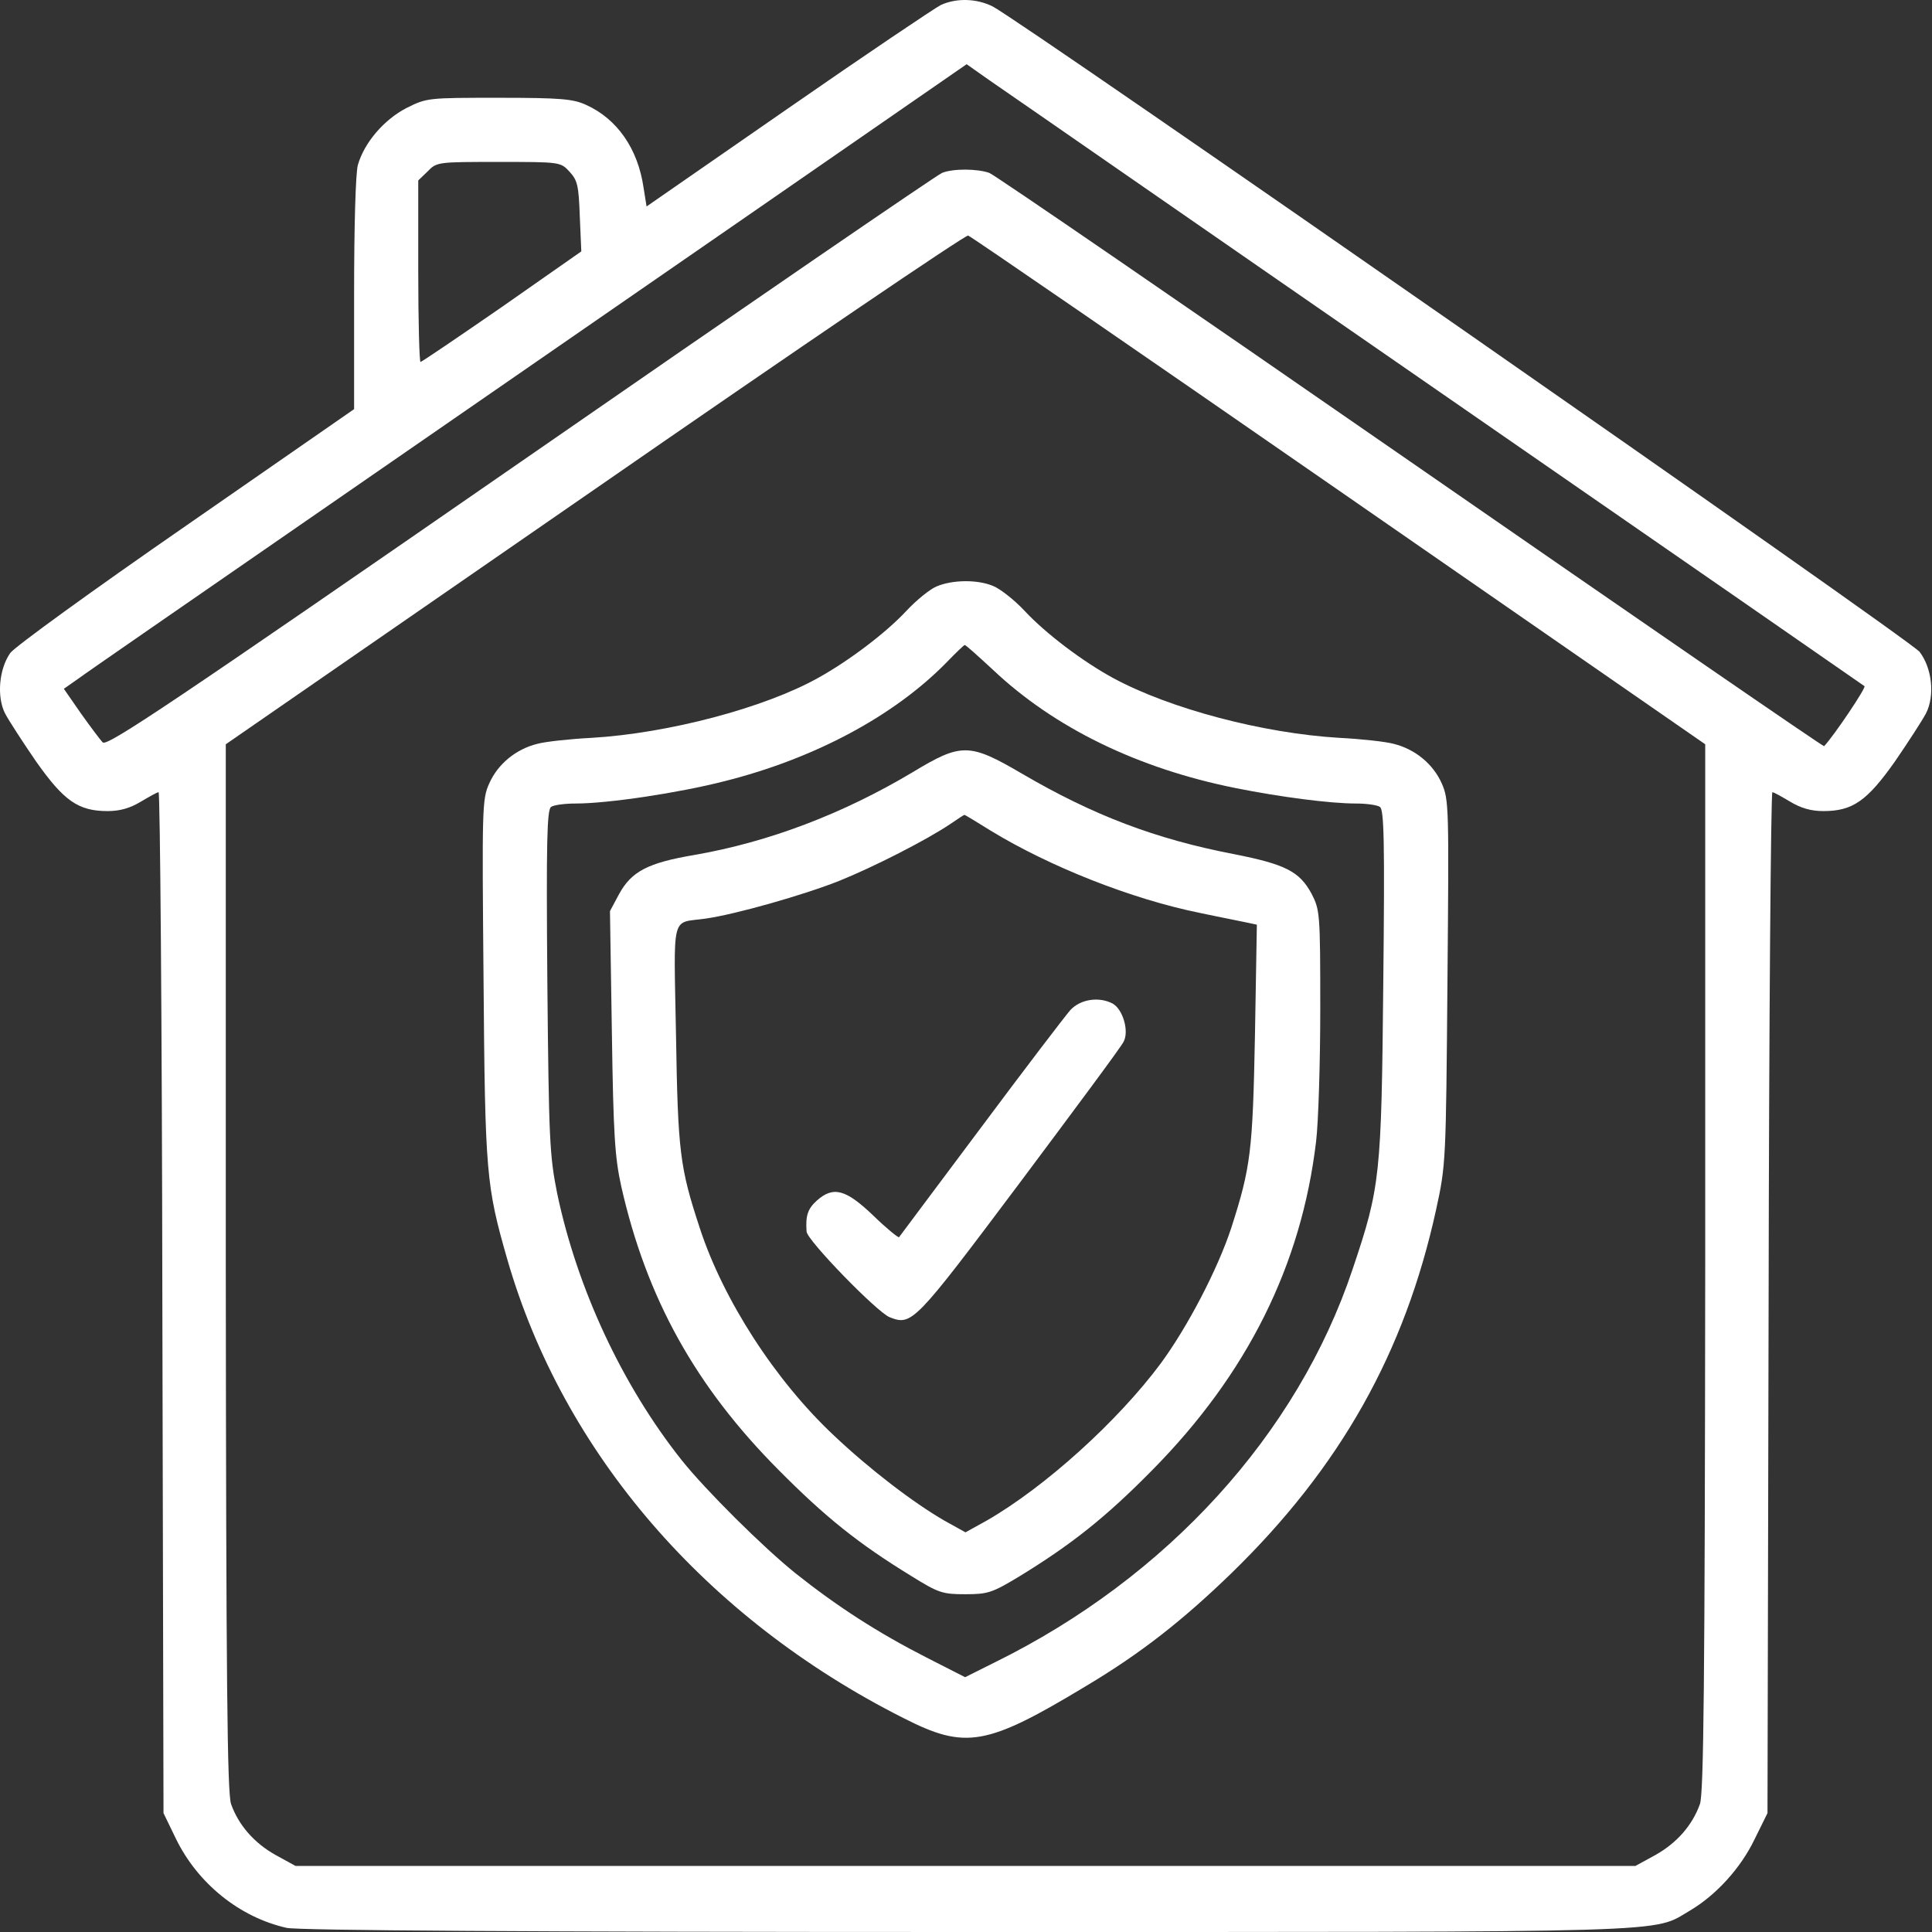
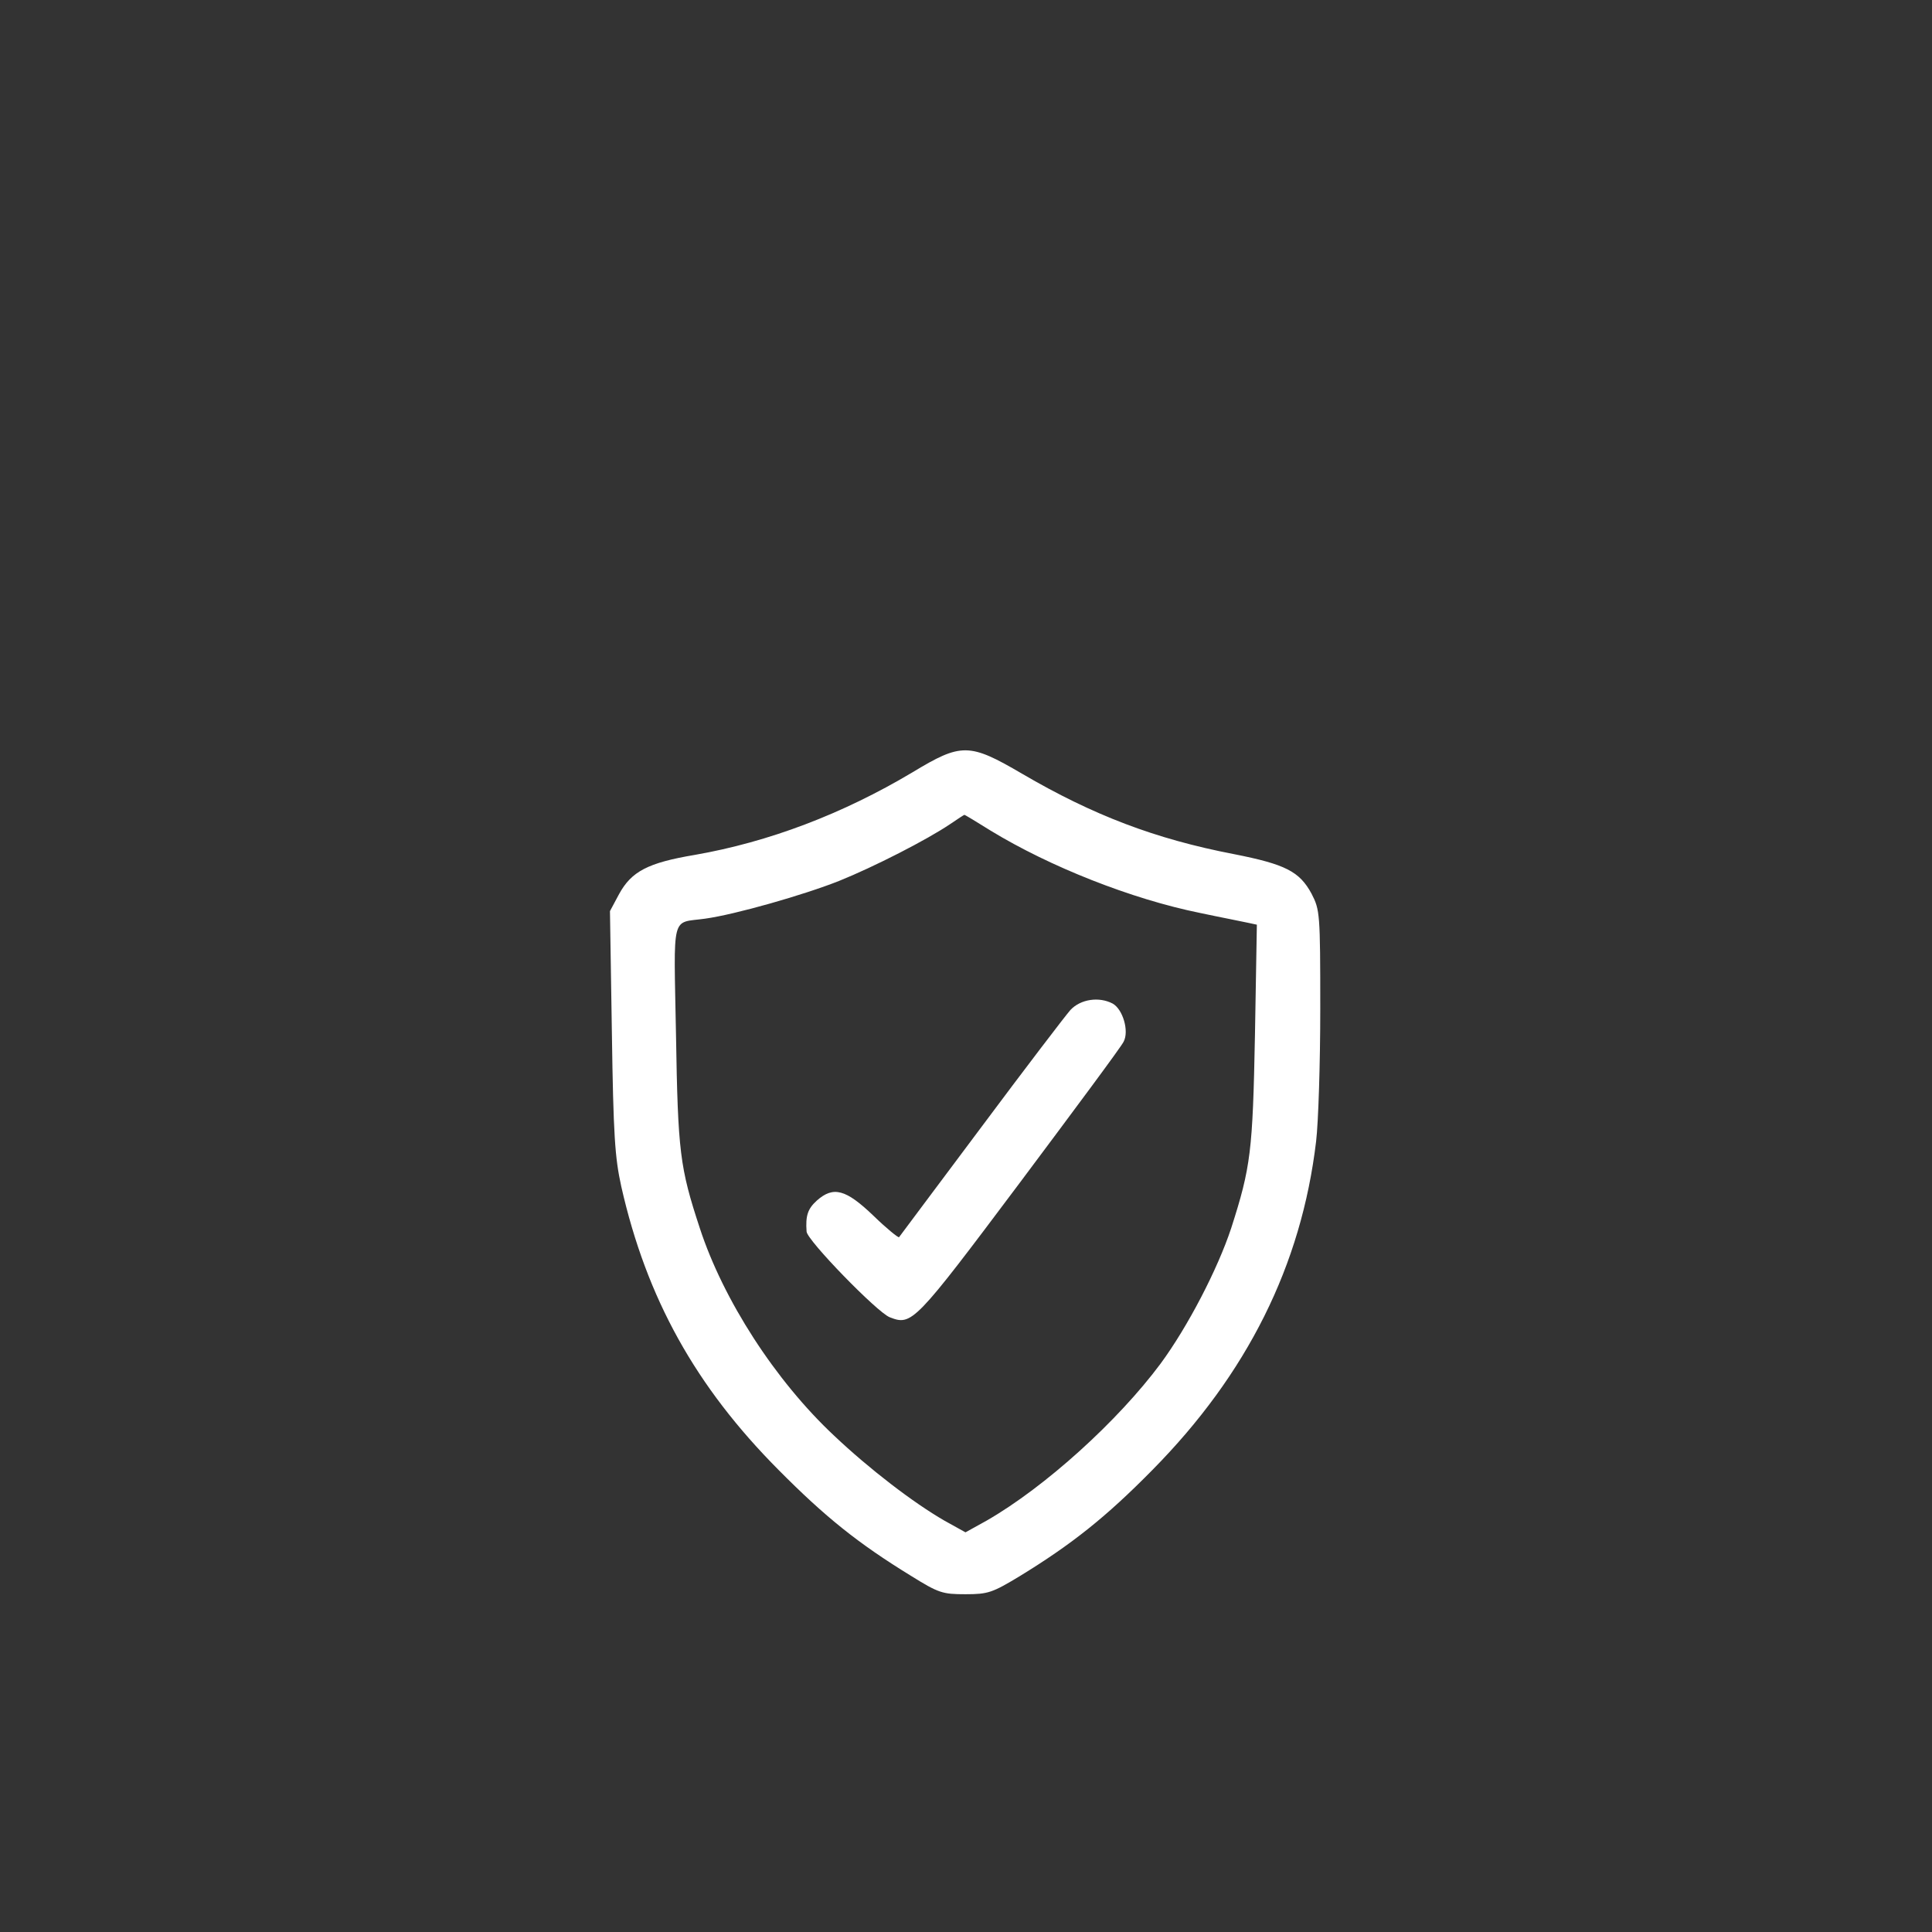
<svg xmlns="http://www.w3.org/2000/svg" width="60" height="60" viewBox="0 0 60 60" fill="none">
  <rect x="0" y="0" width="60" height="60" fill="#333333" stroke="none" />
-   <path d="M29.223 0.153C29.035 0.247 26.89 1.689 24.476 3.365L20.08 6.412L19.986 5.826C19.811 4.619 19.166 3.693 18.205 3.259C17.806 3.072 17.408 3.037 15.497 3.037C13.294 3.037 13.259 3.037 12.626 3.353C11.923 3.716 11.313 4.431 11.114 5.123C11.043 5.381 10.997 7.033 10.997 9.131V12.706L5.793 16.316C2.827 18.367 0.471 20.079 0.319 20.278C-0.033 20.782 -0.103 21.638 0.155 22.153C0.272 22.376 0.706 23.044 1.116 23.642C1.983 24.872 2.429 25.189 3.343 25.189C3.73 25.189 4.046 25.095 4.374 24.896C4.632 24.744 4.878 24.603 4.925 24.603C4.972 24.603 5.031 31.741 5.042 40.449L5.078 56.308L5.464 57.105C6.144 58.499 7.445 59.543 8.899 59.871C9.239 59.953 16.541 60 29.984 60C52.5 60 51.281 60.035 52.488 59.332C53.297 58.851 54.059 58.019 54.492 57.116L54.891 56.308L54.926 40.449C54.938 31.741 54.996 24.603 55.043 24.603C55.09 24.603 55.336 24.744 55.594 24.896C55.922 25.095 56.239 25.189 56.626 25.189C57.54 25.189 57.985 24.872 58.853 23.642C59.263 23.044 59.697 22.376 59.814 22.153C60.095 21.602 60.001 20.747 59.614 20.243C59.333 19.879 31.742 0.669 30.828 0.2C30.336 -0.046 29.715 -0.069 29.223 0.153ZM44.635 12.12C51.891 17.137 57.856 21.274 57.903 21.309C57.962 21.356 56.942 22.868 56.649 23.173C56.626 23.196 50.859 19.223 43.815 14.347C36.771 9.471 30.887 5.428 30.723 5.369C30.359 5.24 29.609 5.228 29.258 5.369C29.105 5.428 23.221 9.46 16.166 14.347C5.441 21.767 3.32 23.196 3.191 23.056C3.109 22.974 2.804 22.564 2.511 22.153L1.983 21.391L2.417 21.087C2.651 20.911 5.828 18.719 9.473 16.199C13.118 13.679 19.225 9.46 23.057 6.811L30.02 1.994L30.735 2.498C31.133 2.767 37.38 7.104 44.635 12.12ZM17.689 5.334C17.935 5.604 17.971 5.756 18.006 6.717L18.053 7.807L15.591 9.53C14.232 10.468 13.095 11.241 13.059 11.241C13.024 11.241 12.989 9.975 12.989 8.428V5.604L13.282 5.322C13.563 5.029 13.599 5.029 15.486 5.029C17.396 5.029 17.408 5.029 17.689 5.334ZM41.588 15.238L52.957 23.114V39.359C52.945 52.276 52.91 55.687 52.793 56.026C52.559 56.683 52.078 57.234 51.41 57.609L50.789 57.949H29.984H9.18L8.559 57.609C7.891 57.234 7.41 56.683 7.176 56.026C7.058 55.687 7.023 52.276 7.012 39.359V23.114L18.474 15.191C24.769 10.831 29.984 7.291 30.066 7.315C30.148 7.338 35.329 10.901 41.588 15.238Z" fill="white" />
-   <path d="M29.082 18.214C28.883 18.296 28.461 18.636 28.144 18.976C27.511 19.656 26.363 20.523 25.413 21.05C23.737 21.988 20.748 22.773 18.381 22.914C17.701 22.949 16.939 23.031 16.681 23.102C16.025 23.266 15.462 23.723 15.193 24.332C14.97 24.825 14.97 25.094 15.017 30.439C15.064 36.452 15.099 36.827 15.755 39.112C17.49 45.125 21.921 50.259 28.051 53.353C29.985 54.338 30.629 54.232 33.735 52.357C35.423 51.349 36.724 50.329 38.236 48.864C41.623 45.57 43.627 42.007 44.6 37.565C44.905 36.17 44.905 36.065 44.952 30.497C44.999 25.082 44.999 24.836 44.776 24.332C44.507 23.723 43.944 23.266 43.288 23.102C43.03 23.031 42.268 22.949 41.588 22.914C39.221 22.773 36.337 22.012 34.579 21.062C33.63 20.547 32.481 19.679 31.825 18.976C31.508 18.636 31.075 18.296 30.852 18.202C30.36 17.991 29.574 18.003 29.082 18.214ZM30.84 20.804C32.739 22.598 35.329 23.863 38.365 24.473C39.771 24.754 41.307 24.954 42.115 24.954C42.432 24.954 42.772 25 42.854 25.059C42.983 25.141 43.006 26.126 42.959 30.533C42.901 36.522 42.866 36.862 42.01 39.405C40.299 44.539 36.243 48.993 30.887 51.63L29.973 52.087L28.754 51.466C27.265 50.704 26.023 49.907 24.71 48.864C23.69 48.044 21.921 46.285 21.171 45.348C19.319 43.015 17.924 40.015 17.303 37.061C17.068 35.877 17.045 35.432 16.998 30.474C16.963 26.149 16.986 25.141 17.115 25.059C17.197 25 17.537 24.954 17.877 24.954C18.885 24.954 21.077 24.625 22.495 24.262C25.296 23.559 27.769 22.234 29.398 20.57C29.68 20.277 29.938 20.031 29.961 20.031C29.996 20.031 30.383 20.382 30.84 20.804Z" fill="white" />
  <path d="M28.343 23.982C26.163 25.283 23.866 26.15 21.581 26.549C20.115 26.795 19.611 27.064 19.225 27.768L18.943 28.295L19.002 32.046C19.049 35.269 19.096 35.949 19.295 36.851C20.08 40.321 21.604 43.063 24.183 45.654C25.624 47.107 26.644 47.928 28.285 48.935C29.152 49.475 29.269 49.51 29.984 49.51C30.688 49.51 30.817 49.463 31.672 48.947C33.278 47.963 34.344 47.119 35.786 45.654C38.728 42.676 40.416 39.301 40.873 35.445C40.943 34.859 41.002 33.019 41.002 31.331C41.002 28.354 40.99 28.26 40.732 27.756C40.357 27.064 39.924 26.842 38.318 26.525C35.88 26.056 33.946 25.318 31.742 24.029C30.102 23.068 29.855 23.068 28.343 23.982ZM30.77 25.799C32.598 26.912 35.13 27.92 37.275 28.354C37.931 28.494 38.611 28.623 38.763 28.659L39.033 28.717L38.974 32.14C38.904 35.761 38.845 36.242 38.236 38.141C37.814 39.418 36.888 41.2 36.044 42.348C34.719 44.13 32.457 46.181 30.641 47.224L29.984 47.588L29.328 47.224C28.355 46.662 26.995 45.618 25.905 44.587C24.077 42.876 22.46 40.367 21.733 38.141C21.112 36.254 21.053 35.773 20.994 32.151C20.924 28.295 20.83 28.682 21.897 28.53C22.835 28.401 24.968 27.791 26.058 27.358C27.136 26.924 28.789 26.08 29.515 25.588C29.738 25.435 29.938 25.306 29.949 25.306C29.973 25.306 30.336 25.529 30.77 25.799Z" fill="white" />
  <path d="M33.242 31.367C33.078 31.554 31.824 33.195 30.453 35.035C29.081 36.875 27.933 38.399 27.921 38.422C27.898 38.446 27.534 38.153 27.124 37.754C26.268 36.934 25.881 36.828 25.366 37.286C25.084 37.543 25.014 37.754 25.049 38.247C25.061 38.516 27.241 40.755 27.628 40.907C28.32 41.177 28.39 41.107 31.66 36.746C33.359 34.473 34.825 32.504 34.895 32.351C35.071 32.023 34.871 31.343 34.555 31.167C34.133 30.945 33.559 31.027 33.242 31.367Z" fill="white" />
</svg>